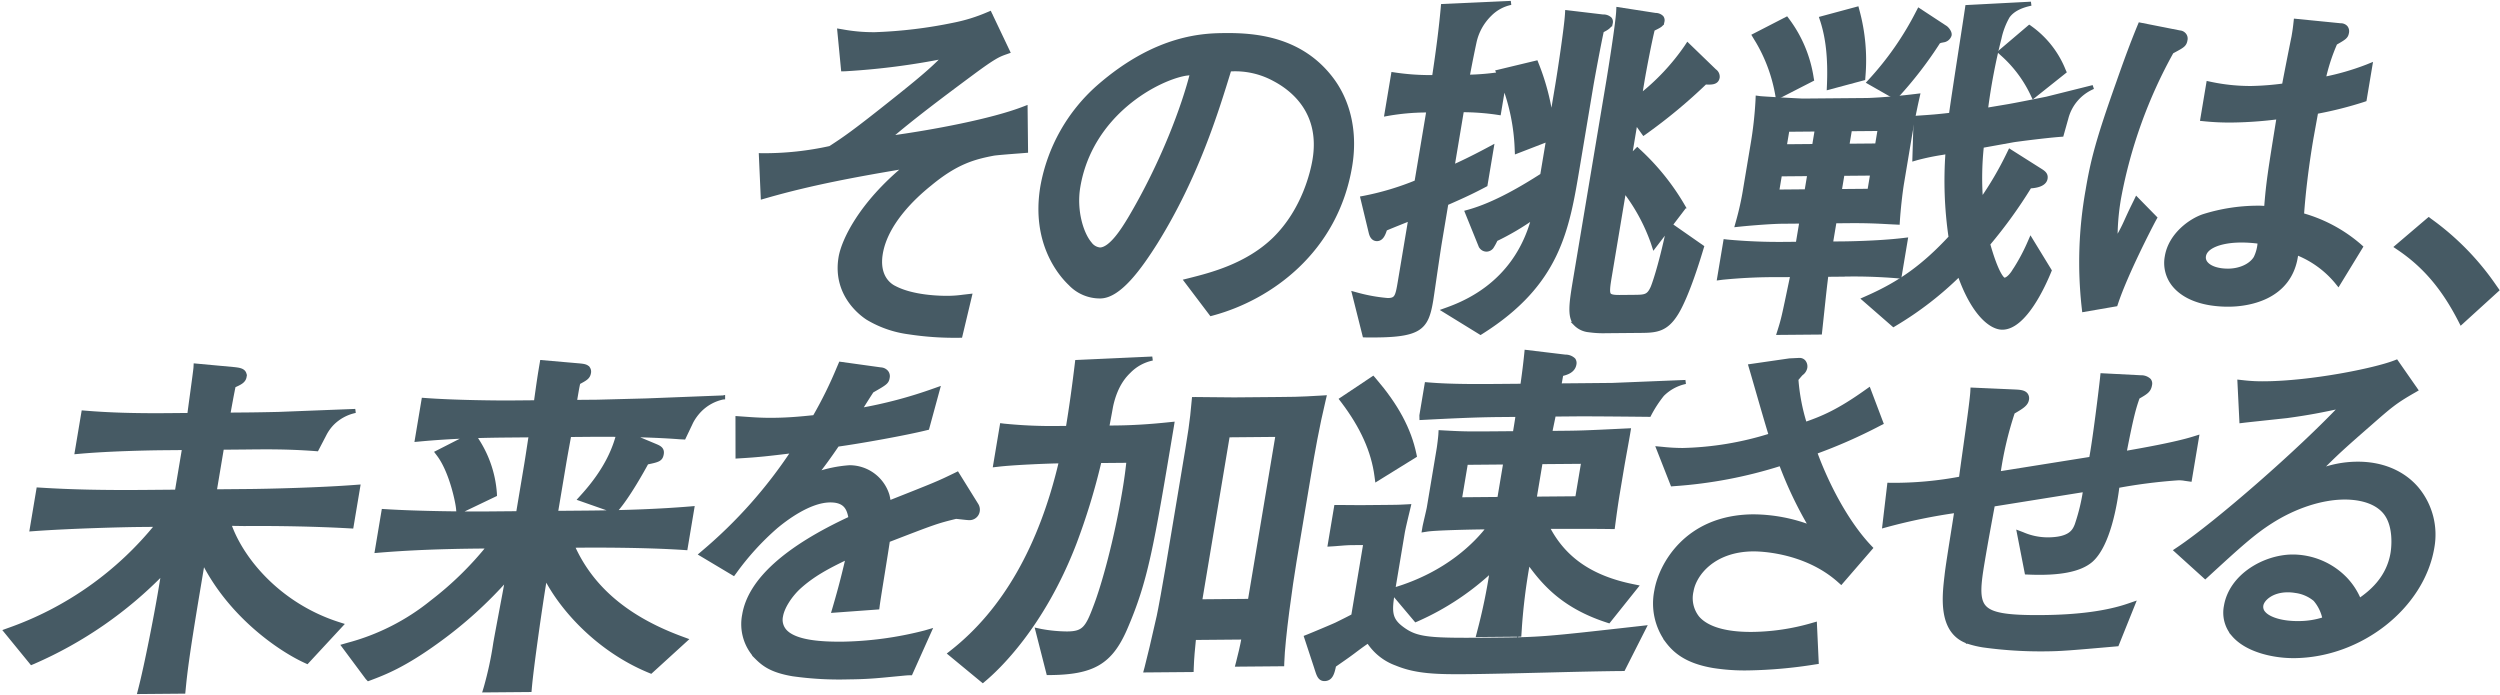
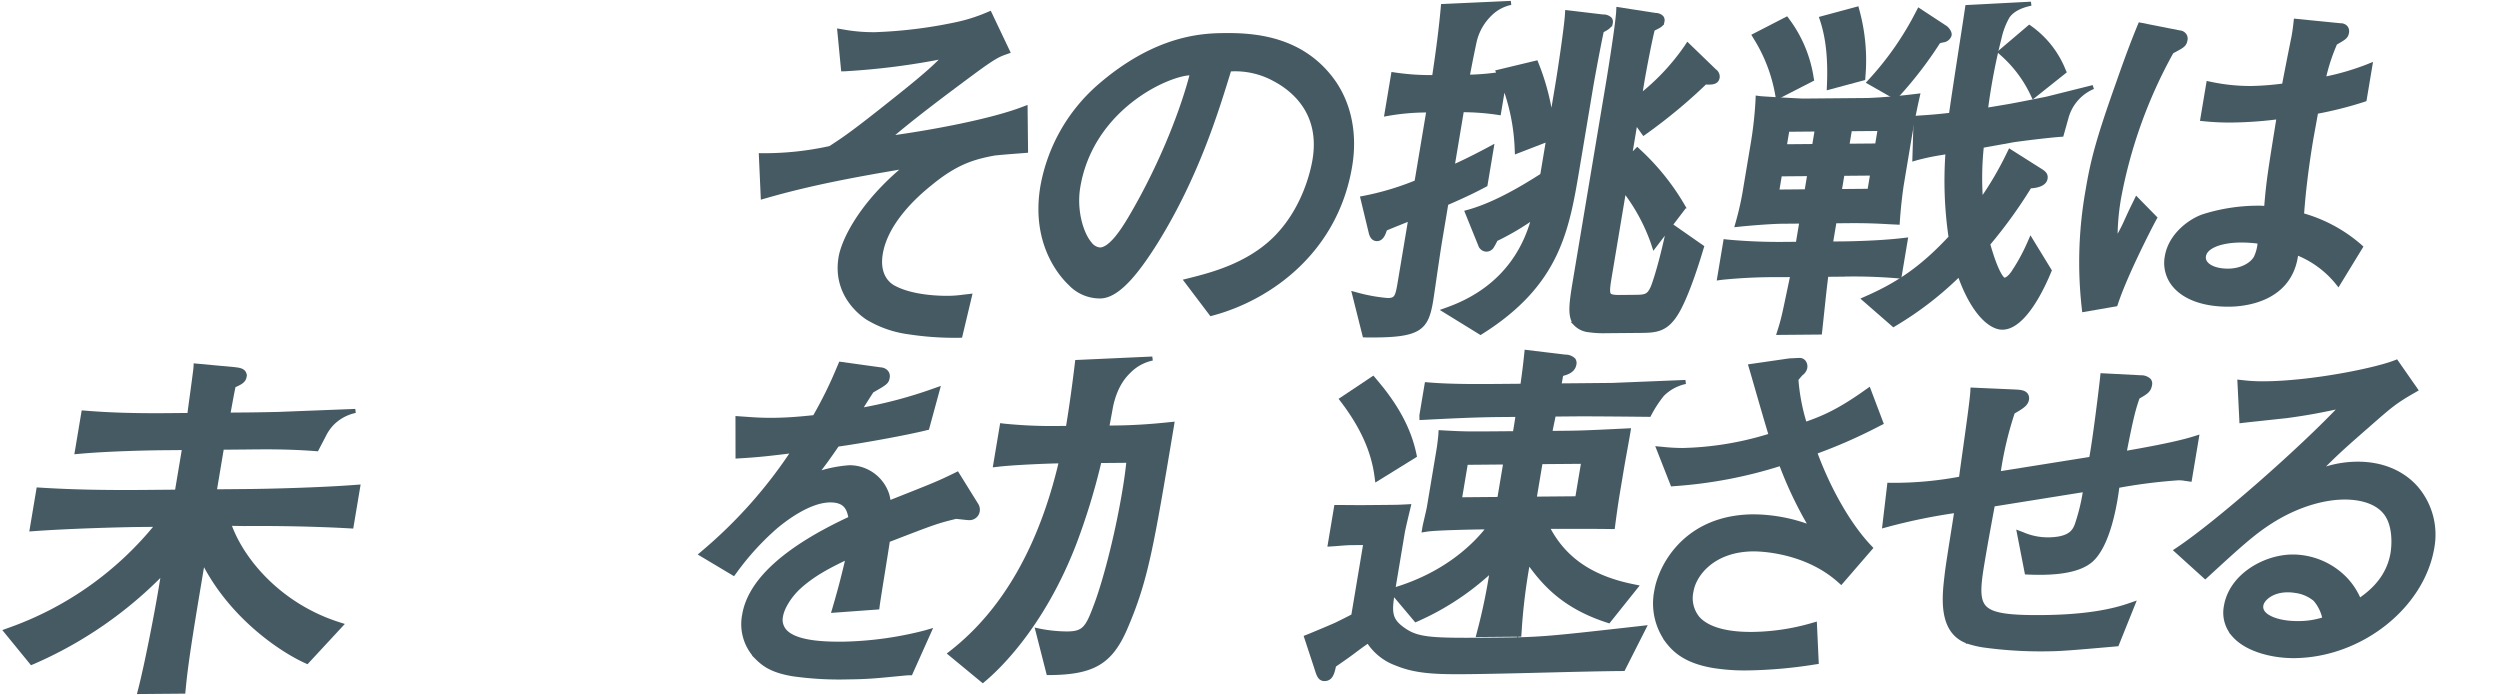
<svg xmlns="http://www.w3.org/2000/svg" width="617.421" height="171.696" viewBox="0 0 617.421 171.696">
  <g transform="translate(-897.916 -747.03) rotate(-0.5)">
    <path d="M1383.3,782.511l.113.677,8.505-4.263-.063-.372a31.776,31.776,0,0,0-5.818-14.294l-.258-.35-8.039,4.049.279.472A39.306,39.306,0,0,1,1383.3,782.511Z" transform="translate(-53.251 -0.558)" fill="#465a64" stroke="#465a64" stroke-width="1" />
-     <path d="M1579.538,837.825a65.874,65.874,0,0,0-15.823-16.478l-.319-.243-7.974,6.673.554.382c6.278,4.33,10.887,9.833,14.927,17.842l.3.6,8.9-7.958Z" transform="translate(-72.706 -6.821)" fill="#465a64" stroke="#465a64" stroke-width="1" />
    <path d="M1451.569,923.1c-9.03.009-12.815-.7-14.472-2.669-1.686-2.007-1.184-5.716-.225-11.154.86-4.878,1.847-9.941,2.65-14.065l22.81-3.449a47.958,47.958,0,0,1-2.01,8.2c-.068.2-.117.353-.142.427-.581,1.406-1.454,3.529-7.087,3.531a15.707,15.707,0,0,1-6.359-1.371l-.856-.332,1.826,9.832.405.02c7.754.4,12.857-.559,15.6-2.945,4.255-3.784,6.015-13.735,6.612-18.235a130.879,130.879,0,0,1,15.052-1.777,8.193,8.193,0,0,1,1.629.148l1.215.182,1.829-10.371-.794.24c-4.617,1.4-12.975,2.786-17.143,3.474,1.889-9.285,2.481-11.182,3.428-13.8,2.138-1.2,2.8-1.6,3.056-3.078a1.311,1.311,0,0,0-.219-1.048,2.83,2.83,0,0,0-2.022-.769l-9.53-.573-.054.485c-.3,2.723-2.048,15.942-2.911,20.1l-22.895,3.45a85.931,85.931,0,0,1,3.7-15.14c2.185-1.246,3.284-1.9,3.492-3.073a1.475,1.475,0,0,0-.251-1.219c-.518-.657-1.586-.721-2.717-.789l-10.475-.554-.031.508c-.121,1.96-1.175,9.007-2.02,14.667-.428,2.861-.8,5.387-.983,6.742a88.694,88.694,0,0,1-17.263,1.419l-.467-.016-1.281,10.1.735-.194a141.927,141.927,0,0,1,17.083-3.334c-.181,1.169-.519,3.175-.889,5.384-.7,4.174-1.492,8.907-1.665,10.5l-.021.166c-.65,5.164-1.735,13.81,5.139,16.3l-.008,0a24.2,24.2,0,0,0,3.876.96,103.119,103.119,0,0,0,15.361,1.09c3.711,0,5.957-.169,17.264-1.06l.313-.025,4.1-9.948-1.063.355C1467.543,922.194,1460.369,923.1,1451.569,923.1Z" transform="translate(-57.076 -11.465)" fill="#465a64" stroke="#465a64" stroke-width="1" />
    <path d="M1398.161,779.993l-.036.7,8.518-2.206.03-.363a46.66,46.66,0,0,0-1.31-16.352l-.127-.5-8.791,2.288.166.516C1397.987,768.428,1398.48,773.486,1398.161,779.993Z" transform="translate(-55.299 -0.269)" fill="#465a64" stroke="#465a64" stroke-width="1" />
    <path d="M1538.417,885.568a26.23,26.23,0,0,0-9.608,1.8c4.351-4.317,6.046-5.833,12.6-11.453,5.351-4.61,6.464-5.568,11.173-8.21l.486-.276-4.752-6.95-.377.142c-5.227,1.947-20.7,4.891-32.116,4.891a41.355,41.355,0,0,1-5.7-.349l-.6-.07.394,9.684.549-.063c.964-.109,4.272-.429,7.017-.7,1.613-.157,3.037-.3,3.681-.362,5.6-.72,8.485-1.281,13.569-2.321-10.327,10.781-31,28.559-40.661,34.9l-.549.362,7.13,6.565.347-.314c8.144-7.352,11.622-10.444,15.939-13.139,5.882-3.7,12.5-5.818,18.158-5.815,2.576,0,7.3.463,9.976,3.6,2.975,3.494,2.012,9.544,1.891,10.224-1.135,6.44-5.7,9.856-8.324,11.634a16.934,16.934,0,0,0-3.427-5.392,18.191,18.191,0,0,0-13-5.607c-6.917,0-15.195,4.635-16.515,12.121a8.274,8.274,0,0,0,1.807,7.05l-.008,0c2.339,2.786,6.34,4.322,10.186,5a27.845,27.845,0,0,0,4.787.427c16.348,0,31.748-11.91,34.329-26.547a17.721,17.721,0,0,0-3.7-14.543C1549.7,887.8,1544.483,885.567,1538.417,885.568ZM1523.471,924.8c-3.859,0-7.175-.989-8.464-2.524a2.31,2.31,0,0,1-.556-1.979c.258-1.462,2.5-3.622,6.476-3.621l-.009,0a11.6,11.6,0,0,1,2.039.186,9.413,9.413,0,0,1,4.77,2.129,10.375,10.375,0,0,1,2.292,4.84A20.229,20.229,0,0,1,1523.471,924.8Z" transform="translate(-65.929 -11.132)" fill="#465a64" stroke="#465a64" stroke-width="1" />
    <path d="M1508.109,790.16a97.962,97.962,0,0,0,11.355-.719l.084-.009-.046.264c-2.282,13.4-2.684,15.759-3.25,22.171a18.471,18.471,0,0,0-2.241-.117,45.019,45.019,0,0,0-13.21,1.957c-3.164,1.024-8.221,4.5-9.173,9.9a8.576,8.576,0,0,0,1.855,7.214v0c1.879,2.237,4.891,3.753,8.7,4.42a27.5,27.5,0,0,0,4.791.393c3.606,0,15.293-.924,16.656-12.648a24.412,24.412,0,0,1,9.829,7.178l.452.569,5.651-9.067-.311-.286a36.656,36.656,0,0,0-14.154-7.74c.443-5.64,1.281-12.04,2.428-18.541.042-.238.293-1.555.568-3.009.283-1.485.592-3.109.732-3.861.12-.025.263-.052.432-.082a92.9,92.9,0,0,0,11.266-2.763l.3-.1,1.5-8.507-.85.336a63.292,63.292,0,0,1-10.726,2.986,46.744,46.744,0,0,1,2.961-8.835c2.286-1.284,2.708-1.54,2.888-2.561a1.537,1.537,0,0,0-.276-1.3,1.662,1.662,0,0,0-1.278-.524l-11.075-1.2-.059.5c-.171,1.48-.26,1.987-.522,3.47-.467,2.156-2.043,9.772-2.459,11.96a68.911,68.911,0,0,1-8.057.568,47.409,47.409,0,0,1-10.1-1.13l-.523-.115-1.553,8.806.543.059A60.188,60.188,0,0,0,1508.109,790.16Zm5.445,33.973c-1.154,1.883-3.812,3.1-6.774,3.1-2.465,0-4.505-.673-5.456-1.81a2.236,2.236,0,0,1-.52-1.9c.4-2.255,3.989-3.714,9.142-3.711v0a32.315,32.315,0,0,1,4.645.367A10.221,10.221,0,0,1,1513.553,824.133Z" transform="translate(-65.702 -0.752)" fill="#465a64" stroke="#465a64" stroke-width="1" />
    <path d="M1468.479,836.684l7.833-1.284.1-.289c2.428-7.158,8.753-19.119,9.624-20.677l.187-.329-4.5-4.671-.323.659c-.152.3-.279.555-.418.83-.375.744-.843,1.667-2.086,4.357a41.139,41.139,0,0,1-2.475,4.512,58.321,58.321,0,0,1,.967-10.71,118.845,118.845,0,0,1,13.316-35.95l.357-.189c2.417-1.274,2.852-1.5,3.071-2.745a1.465,1.465,0,0,0-.234-1.163,1.6,1.6,0,0,0-1.187-.662l-9.779-2.021-.165.386c-1.721,4.087-3.181,7.885-5.387,14.013-5.08,13.907-6.452,19.027-7.765,26.475a100.925,100.925,0,0,0-1.193,28.912Z" transform="translate(-63.122 -0.826)" fill="#465a64" stroke="#465a64" stroke-width="1" />
    <path d="M1416.259,783a97.185,97.185,0,0,0,10.464-13.337,2.808,2.808,0,0,1,.931-.289l.214-.045a1.9,1.9,0,0,0,1.622-1.3c.132-.747-.738-1.719-1.118-1.921l-6.39-4.272-.268.5a75.709,75.709,0,0,1-11.8,16.7l-.438.466,6.5,3.784Z" transform="translate(-56.726 -0.331)" fill="#465a64" stroke="#465a64" stroke-width="1" />
    <path d="M1446.321,773.253a30.967,30.967,0,0,1,7.451,10.05l.267.585,7.684-6.009-.159-.364a23.717,23.717,0,0,0-8.067-10.5l-.322-.229-7.27,6.071Z" transform="translate(-60.714 -0.873)" fill="#465a64" stroke="#465a64" stroke-width="1" />
    <path d="M1368.138,830.071a131.036,131.036,0,0,1,14.508-.524h2.894l-.346,1.584c-1.86,8.555-2.013,9.252-2.9,12l-.221.673h10.165l.68-5.868c.457-3.957.625-5.413,1.025-8.379l3.263,0a129.9,129.9,0,0,1,14.324.526l.479.058,1.6-9.068-.677.074c-6.29.692-14.466.7-14.546.7h-3.273l.967-5.486,3.366,0c4.611,0,7.3.168,9.9.332l2.328.135.035-.5c.182-2.469.638-6.589,1.126-9.361l1.985-11.26c.564-3.193,1.232-6.469,1.935-9.472l.165-.706-.723.082c-7.141.8-11.708.876-11.75.875h-15.978c-.381,0-9.927-.6-10.574-.7l-.554-.08-.028.56a95.116,95.116,0,0,1-1.329,11.019l-1.877,10.644a71.979,71.979,0,0,1-1.919,8.39l-.21.727.75-.073c2.7-.256,7.82-.614,10.39-.614h4.775l-.967,5.485H1383.8a139.6,139.6,0,0,1-14.269-.7l-.481-.061-1.6,9.074Zm31.947-36.415,7.348,0-.719,4.078h-7.347Zm-1.939,11,7.348,0-.751,4.254-7.347,0Zm-13.512-11h7.258l-.719,4.077h-7.259Zm-2.689,15.249.75-4.252h7.259l-.75,4.252Z" transform="translate(-52.124 -2.924)" fill="#465a64" stroke="#465a64" stroke-width="1" />
-     <path d="M1069.568,875l-1.1-.067c-4.038-.35-8.495-.541-12.316-.652l6.445,2.763c.833.368,1.691.751,1.479,1.953-.246,1.394-.863,1.552-3.745,2.124-.823,1.488-4.68,8.368-7.683,11.677l-.226.255-8.6-3.105.526-.571c6.472-6.962,8.245-12.49,8.992-15.164-3.087-.062-5.445-.07-6.3-.07h-5.765c-1.068,5.588-1.175,6.2-1.372,7.316l-2.1,11.89h7.777c9.79,0,17.816-.248,25.262-.79l.654-.05-1.731,9.813-.459-.035c-9.675-.721-21.521-.786-24.921-.793l-2.557,0c4.532,10.5,13.348,18.1,26.923,23.2l.793.3-8.627,7.728-.3-.126c-12.35-5.184-21.522-15.3-25.575-23.573l-.242,1.374c-.987,5.593-3.325,20.909-3.821,26.175l-.045.464h-11.05l.208-.668a86.209,86.209,0,0,0,2.452-10.929c.206-1.167.848-4.422,1.475-7.611.6-3.053,1.2-6.045,1.379-7.08l.252-1.427a103.859,103.859,0,0,1-17.166,15.3c-8.514,6.094-13.4,7.89-16.969,9.2l-.365.132-.273-.291-5.77-7.9.962-.27a55.653,55.653,0,0,0,20.949-10.395,81.769,81.769,0,0,0,14.161-13.6h-2.025c-9.682,0-17.622.25-24.993.79l-.655.049,1.729-9.81.459.033c8.141.59,20.386.792,24.719.788l8.047,0,2.158-12.243c.112-.638.4-2.366.664-4.029.182-1.129.362-2.231.479-2.936h-5.927c-2.835,0-5.5.025-8.028.089a27.626,27.626,0,0,1,4.965,14.161l.012.337-9.067,4.245-.049-.752c-.1-1.6-1.595-9.356-4.7-13.535l-.366-.492,7.877-3.932c-4.389.126-8.381.346-12.19.669l-.663.055,1.732-9.822.466.037c7,.589,17.54.791,21.271.792h6c.882-5.94,1.006-6.649,1.5-9.431l.082-.465,9.206.882c.983.107,1.759.194,2.173.744a1.4,1.4,0,0,1,.211,1.123c-.192,1.09-.9,1.459-2.6,2.351l-.036.017c-.256,1.074-.364,1.654-.914,4.773h5.571l12.11-.211,18.945-.574a11.285,11.285,0,0,0-5.763,3.072,12.566,12.566,0,0,0-2.114,2.831Z" transform="translate(-10.26 -10.653)" fill="#465a64" stroke="#465a64" stroke-width="1" />
    <path d="M946.835,895.437l-3.211-.164,6.917.165c8.755.006,18.25.291,26.049.8l.457.029,1.729-9.8-.654.043c-8.794.6-21.53.792-26.322.792h-8.484l1.9-10.764,5.575,0c4.533,0,10.023-.074,17.368.535l.464.039,1.909-3.586a11.174,11.174,0,0,1,1.939-2.705,11.291,11.291,0,0,1,5.762-3.071l-18.944.574c-3.05.044-5.663.066-7.238.066h-5.214c.325-1.763,1.1-5.783,1.411-7.127,1.568-.679,2.512-1.113,2.706-2.214a1.32,1.32,0,0,0-.21-1.057c-.437-.588-1.323-.7-2.362-.832l-9.5-.962-.032.529c-.029.421-.5,3.732-.928,6.653-.3,2.058-.582,4.03-.712,5.01h-5.375c-8,0-14.444-.251-20.3-.791l-.468-.042-1.717,9.735.658-.052c6.992-.564,16.509-.7,20.56-.7h5.306l-1.9,10.763-7.868,0c-10.18,0-18.4-.252-25.865-.794l-.458-.031-1.729,9.8.647-.043c9.573-.6,22.516-.791,26.149-.791l4.237,0a82.051,82.051,0,0,1-37,25.66l-.683.241,6.339,7.9.351-.144a100.577,100.577,0,0,0,32.39-21.995l-.832,4.718c-1.05,5.954-3.574,18.352-5.154,24.234l-.171.64h10.84l.049-.459c.377-3.538.8-7.546,3.731-24.158l1.345-7.63c6.554,13.491,18.758,22.013,25.131,24.985l.334.158,8.519-9.034-.769-.253C959.245,915.579,949.927,904.538,946.835,895.437Z" transform="translate(0 -10.662)" fill="#465a64" stroke="#465a64" stroke-width="1" />
    <path d="M1103,805.145c11.429-3.2,23.027-5.2,34.877-7.071-11.442,9.225-15.71,18.289-16.422,22.324-1.621,9.19,5.2,14.133,6.586,15.037a26.39,26.39,0,0,0,10.076,3.6,74.549,74.549,0,0,0,12.362.964l.407,0,2.425-9.807-1.74.186a28.15,28.15,0,0,1-3.674.238c-1.954,0-8.679-.18-13.17-2.587-1.044-.5-4.37-2.608-3.329-8.512,1.327-7.519,8.292-13.944,12.331-17.108,6.5-5.287,10.929-6.426,15.642-7.285h.005c.69-.131,4.408-.387,6.409-.52l1.7-.12-.019-10.625-.689.256c-7.709,2.859-21.9,5.465-33.184,6.894,5.757-4.881,13.382-10.492,20.747-15.853,5.593-4.071,6.625-4.433,8.358-5.031l.538-.186-4.415-9.493-.451.187a41.561,41.561,0,0,1-8.391,2.525,115.2,115.2,0,0,1-19.528,2.19,42.277,42.277,0,0,1-8.162-.785l-.655-.115.832,9.5.48-.006a176.635,176.635,0,0,0,24.664-2.95c-2.24,2.3-4.552,4.452-12.167,10.392-10.555,8.282-12.727,9.682-16.308,11.97a75.086,75.086,0,0,1-16.6,1.643l-.54-.013.37,10.336Z" transform="translate(-23.059 -0.179)" fill="#465a64" stroke="#465a64" stroke-width="1" />
    <path d="M1131.248,844.656h0l0,0Z" transform="translate(-26.261 -9.399)" fill="#465a64" stroke="#465a64" stroke-width="1" />
-     <path d="M1251.995,868.433l.165-.671-.69.036c-5.492.3-8.449.281-10.611.267l-10.945,0c-.817,0-4.038-.064-6.51-.118-1.542-.029-2.79-.057-2.993-.056h-.463l-.046.459c-.582,5.788-.674,6.3-3.014,19.58l-3.77,21.377c-.681,3.861-1.989,10.772-2.31,12.113-1.188,5.16-2.668,11.082-3.127,12.732l-.182.647h11.32l.021-.489c.1-2.492.37-5,.638-7.426l12.257,0c-.417,2.207-.942,4.279-1.413,6.042l-.174.643,11.047,0,.021-.491c.233-5.914,2.232-19.143,3.248-24.914l3.77-21.377C1249.185,881.367,1250.377,874.947,1251.995,868.433Zm-18.663,49.419-12.291,0,7.218-40.935,12.292-.005Z" transform="translate(-34.61 -11.929)" fill="#465a64" stroke="#465a64" stroke-width="1" />
    <path d="M1119.258,926.4c-4.966,0-11.865-.344-14.359-3.322a4.213,4.213,0,0,1-.842-3.648c.386-2.187,2.32-5.175,4.7-7.264,3.252-2.829,6.64-4.688,11.929-7.138-1.421,6.008-2.638,10.037-3.379,12.5l-.214.7,10.792-.693.058-.412c.154-1.136.757-4.683,1.339-8.107.548-3.226,1.114-6.558,1.336-8.04,11.528-4.338,12.084-4.543,16.842-5.661.39.035.907.1,1.419.159.967.115,1.572.187,1.839.186a2.049,2.049,0,0,0,2.133-1.655,2.19,2.19,0,0,0-.29-1.59l-4.688-7.694-.415.2c-4.331,2.062-4.788,2.235-16.476,6.744l-.073.029a12.534,12.534,0,0,0-.318-1.877,9.79,9.79,0,0,0-9.3-6.975,31.711,31.711,0,0,0-8.33,1.653c1.536-1.923,3.14-4.031,5.371-7.255,5.715-.734,16.83-2.631,21.958-3.854l.294-.069,2.7-9.586-.924.317a111.3,111.3,0,0,1-18.438,4.706c.262-.412.5-.791.751-1.176.59-.928,1.217-1.907,2.3-3.544l.146-.082c3.248-1.831,3.587-2.021,3.794-3.2a1.593,1.593,0,0,0-.271-1.28,1.95,1.95,0,0,0-1.41-.724l-9.937-1.468-.447,1.023a102.815,102.815,0,0,1-6.084,12.076l-.525.05c-2.712.25-5.786.538-9.778.537-2.805,0-4.819-.167-6.768-.324l-1.962-.155-.069,9.444.541-.028c4.713-.232,7.393-.533,12.251-1.078l1.015-.116a116.6,116.6,0,0,1-22.452,24.834l-.543.457,7.938,4.836.279-.37a65.855,65.855,0,0,1,10.274-11.085c2.329-1.92,8.3-6.4,13.446-6.394,4.011,0,4.648,2.292,5.032,4.461-16.1,7.284-25,15.227-26.482,23.614a11.788,11.788,0,0,0,3.036,10.566h-.005c1.751,1.777,3.742,3.295,8.867,4.216a82.269,82.269,0,0,0,13.769.883c3.755,0,6.259-.171,8.4-.352l4.005-.345c1.728-.152,2.138-.184,2.577-.184h.329l4.753-10.362-1.064.3A87.183,87.183,0,0,1,1119.258,926.4Z" transform="translate(-21.139 -10.781)" fill="#465a64" stroke="#465a64" stroke-width="1" />
    <path d="M1186.649,828.161l-.007,0a10.083,10.083,0,0,0,7.35,3.154c4.711,0,9.878-7.129,13.868-13.346,10.186-16.118,15.176-31.913,18.481-42.362l.02-.062a20.139,20.139,0,0,1,11.028,2.487c4.549,2.428,11.869,8.262,9.791,20.044-.484,2.746-2.64,12.278-10.032,19.419-6.813,6.515-15.786,8.691-21.149,9.992l-.755.182,6.09,8.2.333-.086c14.155-3.68,30.6-15.1,34.306-36.122,1.423-8.069-.118-15.676-4.33-21.415-7.381-10.042-18.485-11.2-26.194-11.2-5.047,0-16.872,0-31.475,12.528a42.86,42.86,0,0,0-14.058,24.49C1177.431,818.142,1184.454,826.08,1186.649,828.161Zm2.134-23.931c3.183-18.051,19.708-26.6,26.773-27.733l1.594-.182c-2.135,8.216-7.458,22.264-15.79,36l-.069.109c-1.355,2.187-4.535,7.3-7.29,7.3a3.455,3.455,0,0,1-2.457-1.453C1189.447,815.771,1187.765,810,1188.783,804.231Z" transform="translate(-31.533 -0.9)" fill="#465a64" stroke="#465a64" stroke-width="1" />
    <path d="M1208.614,872.76l-.672.062c-4.832.472-9.217.7-13.4.7h-2.023c.622-3.1,1.021-5.246,1.021-5.246,1.246-5.614,3.754-7.848,4.544-8.633a11.291,11.291,0,0,1,5.762-3.072l-18.607.683c-.788,6.128-1.56,11.313-2.425,16.268h-2.044a118.7,118.7,0,0,1-13.756-.7l-.488-.067-1.724,9.776.679-.071c3.835-.428,12.69-.7,14.9-.7h.677c-5.124,21.051-14.317,36.809-27.331,46.847l-.5.387,8.042,6.757.327-.27c3.262-2.679,14.531-13.01,22.609-33.458a161.852,161.852,0,0,0,6.376-20.259l7.155,0c-.247,2.144-.525,4.241-1.1,7.493-2.133,12.095-5.321,23.2-7.381,28.407-2.057,5.365-2.951,6.623-7.015,6.621a36.988,36.988,0,0,1-6.561-.693l-.809-.183,2.608,10.609h.4c10.594,0,14.945-2.5,18.627-10.682,5.3-11.935,6.717-19.977,11.995-49.908Z" transform="translate(-28.667 -10.704)" fill="#465a64" stroke="#465a64" stroke-width="1" />
    <path d="M1327.465,826.946c-1.088,6.173-1.688,9.573-.073,11.5l-.007,0a5.323,5.323,0,0,0,3.3,1.59,25.052,25.052,0,0,0,4.211.272h8.828c3.607,0,5.977-.272,8.422-4.012.838-1.239,3.143-5.295,6.518-16.23l.112-.353-7.728-5.491,3.335-4.295-.173-.3a58.291,58.291,0,0,0-10.838-13.745l-.358-.348-1.886,1.863,1.538-8.726,1.981,2.834.42-.288a130.781,130.781,0,0,0,14.853-12.121c1.542.087,2.861.138,3.1-1.227a1.721,1.721,0,0,0-.737-1.6l-6.609-6.5-.344.513a55.044,55.044,0,0,1-11.548,12.062l.619-3.508c.5-2.862,1.924-10,2.713-13.012,1.945-.926,2.246-1.1,2.4-1.941a1.171,1.171,0,0,0-.184-.937,2.172,2.172,0,0,0-1.563-.629l-9.14-1.5-.033.563c-.19,3.111-2.2,14.957-2.56,17.01Zm12.227-21.422a46.047,46.047,0,0,1,6.96,13.049l.293.929,3.672-4.73,0,.015c-2.364,10.682-4.077,14.738-4.091,14.77-1.035,2.334-1.95,2.334-4.676,2.335h-3.526c-1.474,0-2.236-.163-2.554-.541-.517-.62-.225-2.275.258-5.019Z" transform="translate(-47.629 -0.22)" fill="#465a64" stroke="#465a64" stroke-width="1" />
    <path d="M1401.589,866.44c-6.964,4.883-10.964,6.5-15.289,7.949a48.991,48.991,0,0,1-2.026-11.122c.109-.115.243-.269.385-.436.27-.315.594-.694.844-.945a2.345,2.345,0,0,0,.994-1.446,1.821,1.821,0,0,0-.347-1.44,1.353,1.353,0,0,0-1.076-.478c-.076,0-.48.017-.935.034-.6.025-1.309.053-1.528.06l-9.634,1.31.164.572c.228.785.719,2.545,1.307,4.661,1.151,4.128,2.694,9.662,3.387,11.919a77.874,77.874,0,0,1-21.794,3.436,49.43,49.43,0,0,1-5.184-.345l-.824-.082,3.391,8.869.38-.029a111.636,111.636,0,0,0,26.467-4.81,97.03,97.03,0,0,0,7.4,15.811,40.2,40.2,0,0,0-14.413-2.875c-16.47,0-22.92,11.9-24.029,18.189A15.711,15.711,0,0,0,1351.8,927.6l-.008,0c1.875,2.556,4.747,5.155,11.431,6.336a49.472,49.472,0,0,0,8.536.65,114.474,114.474,0,0,0,16.461-1.326l.456-.065-.35-9.375-.624.174a55.2,55.2,0,0,1-14.887,2.093c-8.3-.006-11.9-2.23-13.464-4.092a7.8,7.8,0,0,1-1.423-6.658c.718-4.074,5.388-10.134,15.3-10.133,1.284,0,12.8.224,21.271,7.958l.384.348,7.383-8.39-.313-.337c-5.95-6.427-10.691-16.229-13.217-23.442a128.019,128.019,0,0,0,16-6.893l.412-.2-3.015-8.182Z" transform="translate(-50.096 -10.917)" fill="#465a64" stroke="#465a64" stroke-width="1" />
    <path d="M1313.7,871.165l5.4,0c4.349,0,18.136.275,18.136.275a29.709,29.709,0,0,1,3.282-4.963,11.348,11.348,0,0,1,5.762-3.072l-18.054.574-8.042.006-5.085,0c.128-.593.308-1.517.527-2.759,1.26-.284,2.96-.764,3.257-2.447a1.4,1.4,0,0,0-.2-1.1,2.894,2.894,0,0,0-2.049-.79l-9.568-1.235-.056.518c-.266,2.4-.542,4.482-1.04,7.815l-4.763,0c-5.982,0-12.755,0-18.4-.525l-.468-.044-1.354,7.678.009.623.638-.026c6.077-.259,12.359-.521,18.486-.525l4.64,0c-.071.533-.229,1.562-.576,3.531l-.174.985H1300.5c-7.653,0-9.032,0-14.322-.354l-.513-.033-.032.512c-.053.779-.331,2.87-.467,3.639l-2.543,14.426c-.06.338-.289,1.288-.525,2.266-.257,1.065-.523,2.159-.6,2.574l-.124.7.7-.105c2.173-.326,11.156-.435,14.92-.435h.392c-2.946,3.81-10.188,11.353-23.513,15.183l-.235.069,2.485-14.095c.184-1.046.865-3.775,1.233-5.248l.316-1.278-.687.033c-1.863.085-2.231.087-5.729.086h-5.295c-.441,0-1.657-.023-2.9-.043s-2.474-.044-2.915-.045h-.43l-1.629,9.238.644-.032c.548-.028,1.1-.069,1.647-.11,1.035-.071,2.11-.153,3.142-.152l3.364,0-3.17,17.978c-1.274.654-2.484,1.249-4.2,2.073-.936.424-5.843,2.436-7.021,2.892l-.447.172,2.642,8.27-.007,0c.32,1,.622,1.954,1.522,2.108a1.922,1.922,0,0,0,.267.025c1.625,0,2-1.469,2.426-3.371l1.28-.873c1.438-.981,2.4-1.638,3.5-2.453,2.159-1.6,2.876-2.072,3.513-2.489.058-.041.12-.08.179-.119a13.74,13.74,0,0,0,6.931,5.66c4.9,2.087,10.065,2.237,17.38,2.24,5.3,0,12.333-.11,19.147-.22s13.86-.222,19.152-.219l.313,0,5.268-10.177-.944.1c-23.633,2.452-24.558,2.548-36.326,2.547-15.793,0-18.889-.094-22.7-3.06-2.86-2.207-2.835-4.185-2.053-8.79l5.642,6.82.347-.145a65.872,65.872,0,0,0,18.548-12.083,141.645,141.645,0,0,1-3.338,15.44l-.173.646,10.147,0,.036-.474a144.758,144.758,0,0,1,2.3-17.54c3.869,5.571,8.781,11.168,19.406,14.732l.337.114,6.837-8.4-.821-.175c-10.332-2.2-17.013-6.926-20.948-14.816l3.146.025c7.6.06,9.007.071,12.588.148l.45.01.064-.451c.369-2.592.735-5.157,1.25-8.078l1.1-6.244c.2-1.11.468-2.53.746-3.992.295-1.548.6-3.135.831-4.451l.109-.624-.637.023c-10.845.439-11.471.441-17.451.438h-1.315c.108-.527.265-1.27.427-2.027C1313.376,872.716,1313.579,871.762,1313.7,871.165Zm-13.67,20.73-9.733,0,1.588-9,9.733,0Zm20.832-9-1.588,9-10.524,0,1.588-9.007Z" transform="translate(-39.489 -10.604)" fill="#465a64" stroke="#465a64" stroke-width="1" />
    <path d="M1270.246,862.583l-7.823,5.122.328.435c4.737,6.36,7.4,12.439,8.146,18.579l.1.788,9.389-5.7-.069-.353c-1.242-6.212-4.35-12.1-9.774-18.527Z" transform="translate(-40.624 -11.362)" fill="#465a64" stroke="#465a64" stroke-width="1" />
    <path d="M1269.048,840.617c13.253.261,14.892-1.378,16.15-8.516.068-.381.374-2.338.741-4.715.567-3.673,1.283-8.243,1.526-9.622l1.689-9.579c4.68-1.988,6.884-3.046,9.488-4.395l.225-.117,1.621-9.193-.923.484c-4.122,2.163-7.07,3.5-8.833,4.266l2.474-14.032a59.781,59.781,0,0,1,8.635.7l.5.081,1.233-6.994a50.038,50.038,0,0,1,3.066,15.839l.024.712,7.77-2.926-1.557,8.833c-4.707,2.957-11.626,7.022-18.114,8.794l-.553.15,3.264,8.27a1.636,1.636,0,0,0,1.5,1.03,1.659,1.659,0,0,0,1.264-.626,14.145,14.145,0,0,0,1.042-1.882,63.861,63.861,0,0,0,9.4-5.426c-1.467,5.338-5.672,17.018-21.247,22.508l-1,.351,8.877,5.574.272-.167c19.025-11.781,21.36-25.024,24.066-40.371l3.506-19.88c.422-2.395,2.1-11.008,2.784-13.894,1.064-.5,2.061-1.069,2.214-1.94a1.16,1.16,0,0,0-.19-.938,2.365,2.365,0,0,0-1.755-.63l-8.826-1.126-.036.537c-.233,3.284-1.9,13.785-2.566,17.541l-1.513,8.582a56.944,56.944,0,0,0-3.426-13.734l-.21-.548-8.351,1.932-.14.033-.942.218.281.58v0a61.058,61.058,0,0,1-7.806.572c.63-3.257,1.232-6.08,1.773-8.51a13.614,13.614,0,0,1,3.871-6.858,10.194,10.194,0,0,1,5.2-2.772l-16.791.617-.052.57c-.494,4.921-1.2,10.169-2.291,16.958h-1.332a59.386,59.386,0,0,1-8.268-.7l-.5-.08-1.733,9.831.717-.121a56.285,56.285,0,0,1,8.51-.7h1.156l-3.115,17.669a68.763,68.763,0,0,1-12.856,3.749l-.527.094,1.98,8.541c.111.441.4,1.595,1.511,1.616,1.176,0,1.656-1.269,2.07-2.506,1.244-.517,2.43-.981,3.913-1.563.7-.269,1.46-.571,2.322-.909l-2.757,15.637c-.63,3.572-.86,4.414-3,4.415a41.823,41.823,0,0,1-7.47-1.392l-.842-.239,2.492,10.3Z" transform="translate(-41.034 0)" fill="#465a64" stroke="#465a64" stroke-width="1" />
    <path d="M1453.142,783.774c-3.327.644-8.144,1.554-9.659,1.791l-5.408.859a148.59,148.59,0,0,1,3.511-17.672,18.814,18.814,0,0,1,2.106-5.39c1.292-1.79,3.565-2.635,5.762-3.072l-15.766.684-.074.477c-.207,1.348-.737,4.588-1.356,8.38-1.072,6.568-2.394,14.667-2.821,17.707-3.494.383-5.161.478-7.861.636l-.866.049-.393,10.14.677-.19a58.6,58.6,0,0,1,6.208-1.229l1.321-.23a96.164,96.164,0,0,0,.572,21.113c-6.674,7.058-12.517,11.2-20.765,14.746l-.741.322,7.22,6.407.323-.193a83.02,83.02,0,0,0,16.037-12.172c3.316,9.8,7.729,13.305,10.524,13.3,5.5,0,10.327-10.542,11.676-13.774l.1-.235-4.595-7.665-.4.9a47.259,47.259,0,0,1-3.5,6.418l-.116.142c-.507.916-1.655,2.375-2.576,2.374-.555.01-2.029-1.86-3.938-8.861a117.043,117.043,0,0,0,10.4-14.134c1.129-.033,3.637-.287,3.924-1.914.179-1.017-.434-1.462-1.444-2.1l-7.3-4.71-.253.51a82.706,82.706,0,0,1-6.99,11.693,73.864,73.864,0,0,1,.332-13.575l7.8-1.338c1.114-.164,7.666-.958,11.476-1.224l.458-.031,1.189-4.1a11.418,11.418,0,0,1,6.678-7.6Z" transform="translate(-56.519 -0.162)" fill="#465a64" stroke="#465a64" stroke-width="1" />
  </g>
</svg>